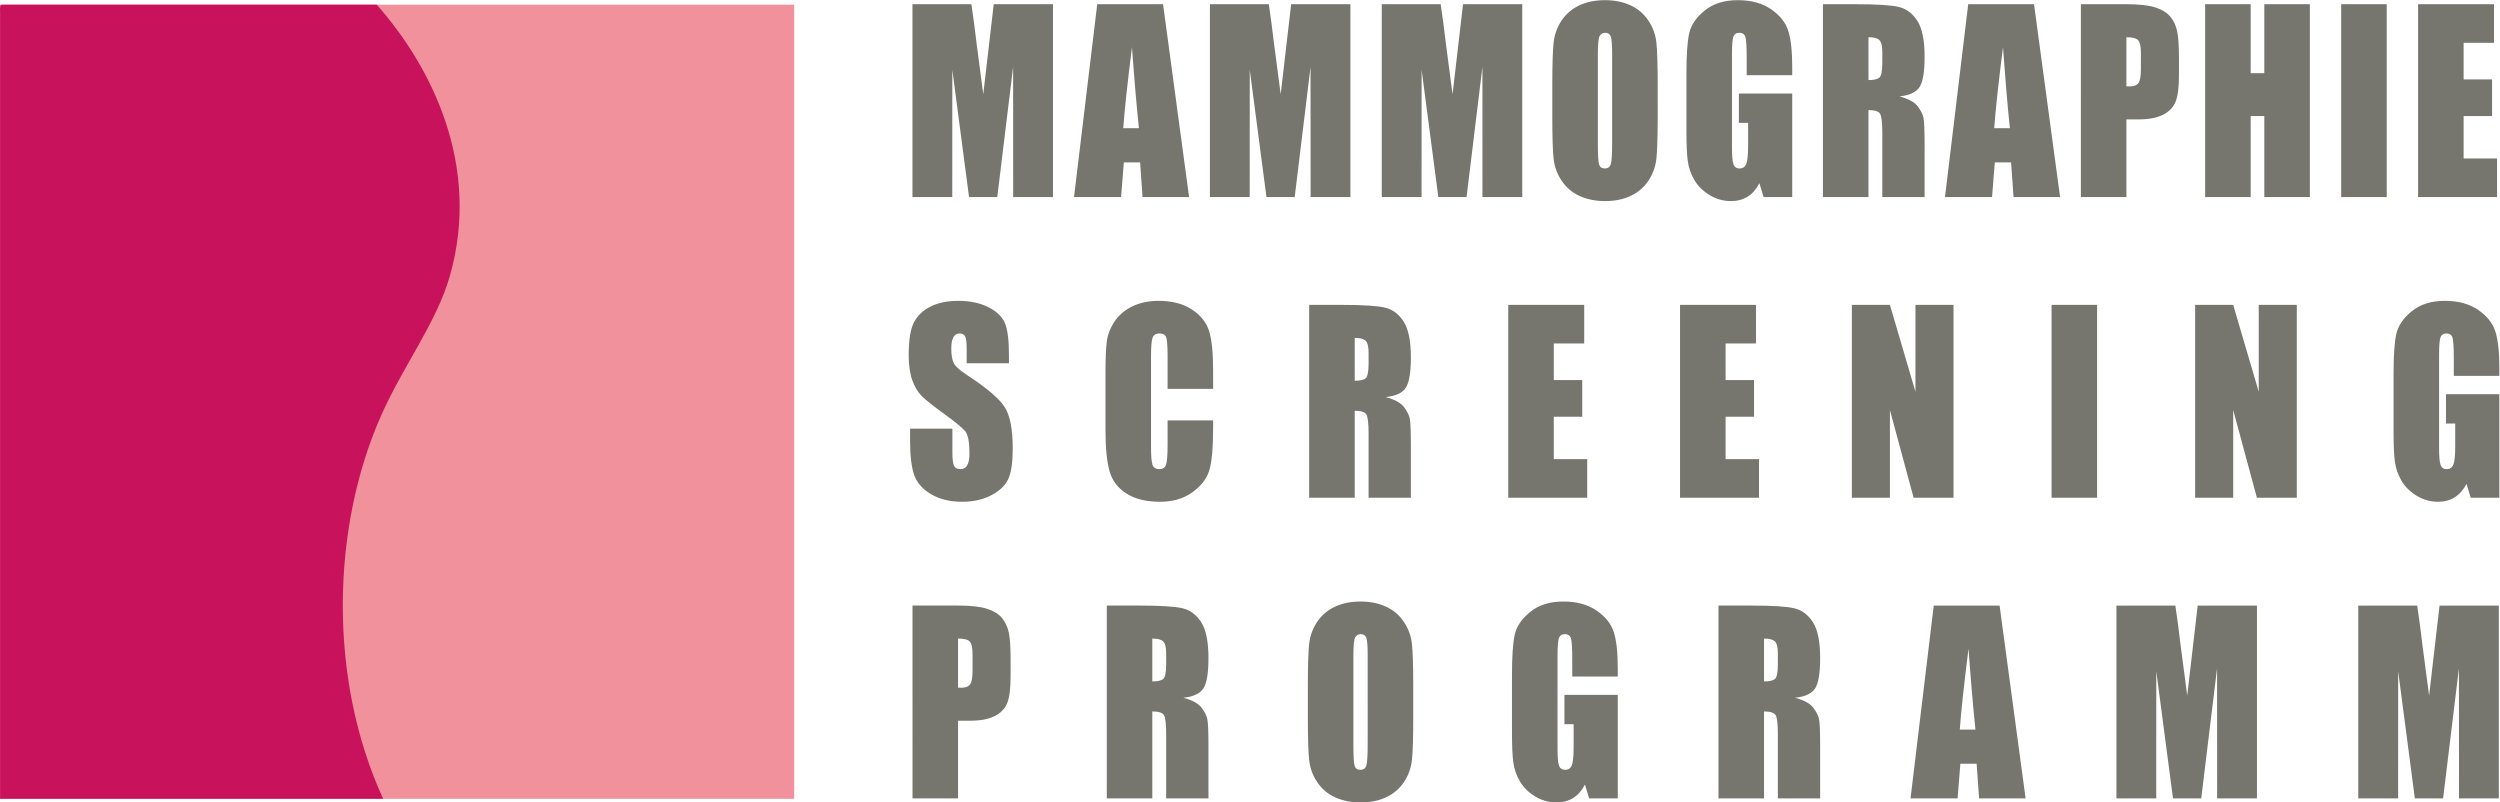
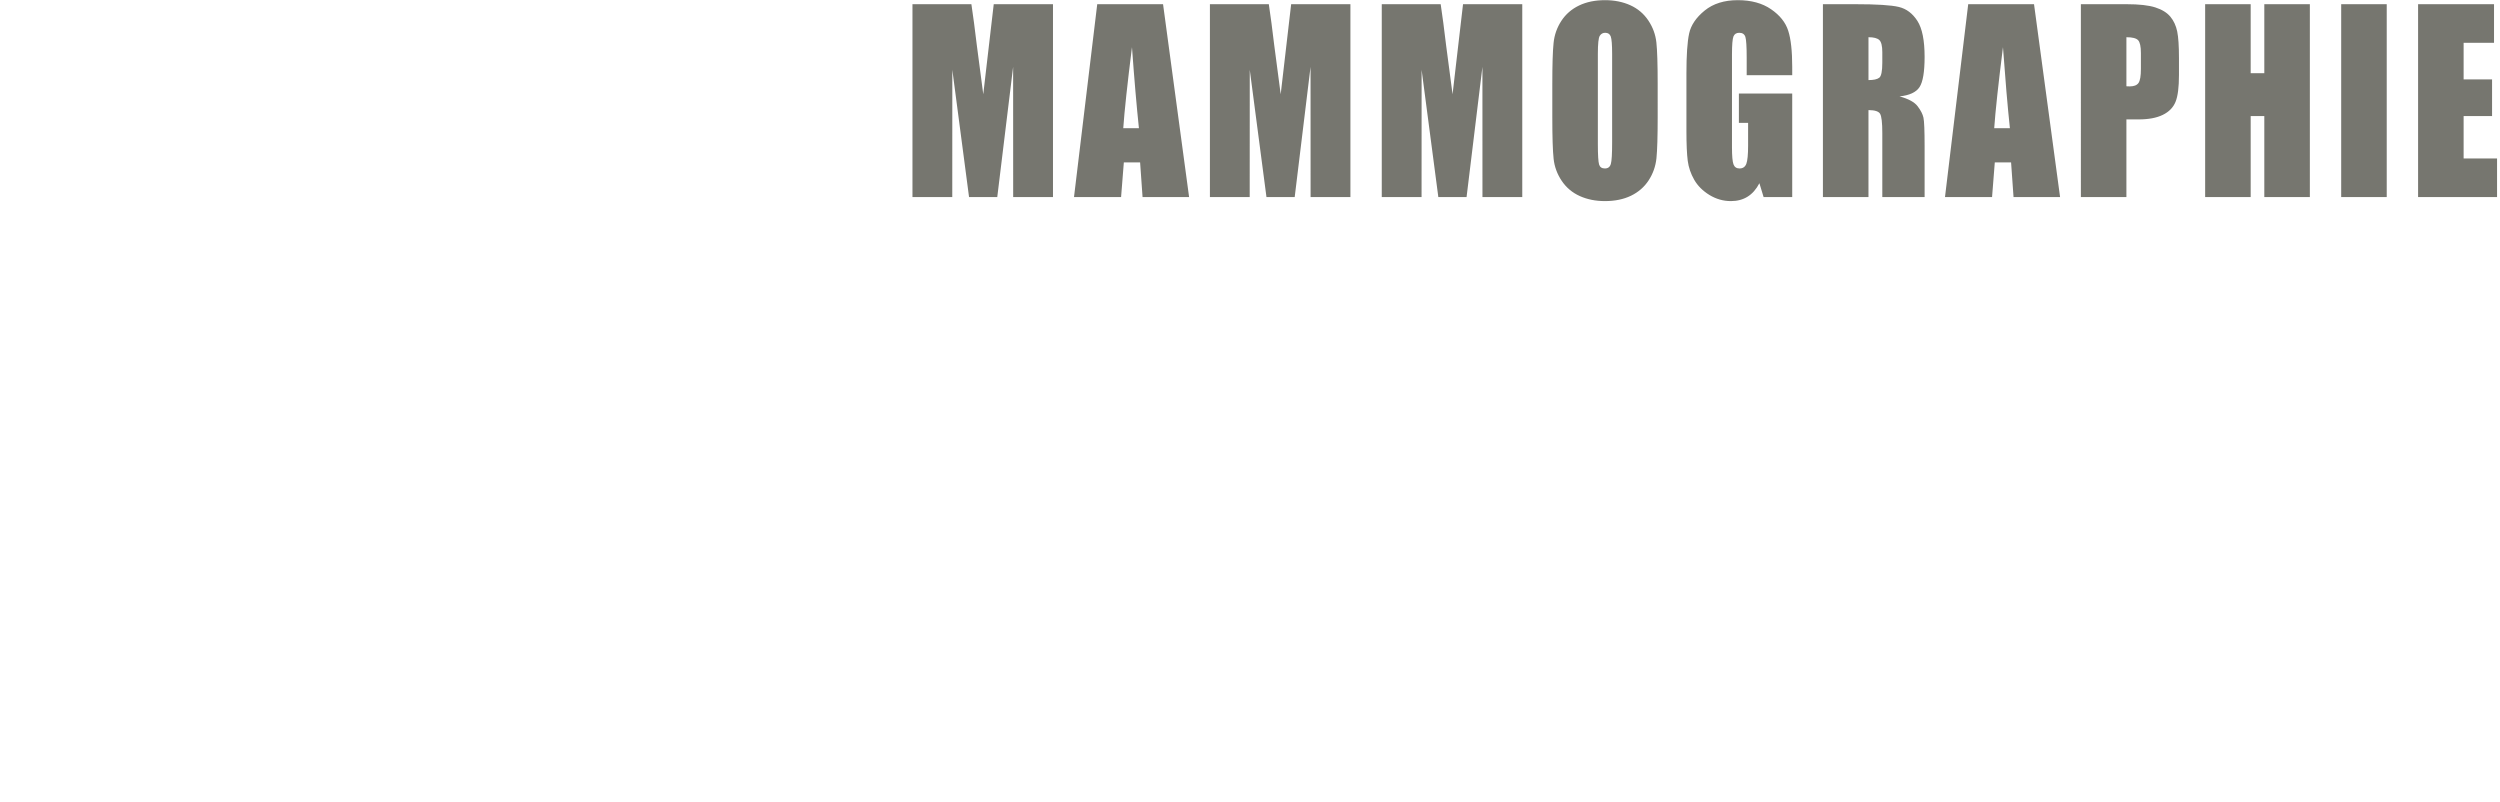
<svg xmlns="http://www.w3.org/2000/svg" version="1.1" viewBox="0 0 422.61 135.65" xml:space="preserve">
  <g transform="matrix(1.333 0 0 -1.333 0 135.65)">
-     <path d="m0 0.459h100.71v100.71h-100.71z" fill="#f1919c" />
    <g transform="translate(.283 101.17)" fill="#c8125c">
-       <path d="m0 0h47.492c6.904-7.799 13.271-20.338 9.279-34.387-1.686-5.939-5.926-11.394-8.732-17.742-6.274-14.169-6.749-33.292 0.27-48.579h-48.579v99.891c-0.024 0.387-0.044 0.774 0.27 0.817" fill="#c8125c" />
-     </g>
+       </g>
    <g fill="#76766f">
      <g transform="translate(127.95 56.664)">
-         <path d="m0 0c0 1.943-0.169 3.322-0.513 4.132-0.342 0.808-1.044 1.483-2.099 2.014-1.056 0.535-2.335 0.802-3.833 0.802-1.372 0-2.543-0.242-3.513-0.732-0.969-0.488-1.673-1.165-2.105-2.031-0.435-0.868-0.651-2.236-0.651-4.109 0-1.299 0.152-2.366 0.458-3.203 0.307-0.836 0.694-1.489 1.159-1.962 0.467-0.475 1.418-1.236 2.855-2.282 1.434-1.037 2.334-1.776 2.701-2.22 0.357-0.445 0.534-1.385 0.534-2.826 0-0.655-0.093-1.147-0.281-1.48-0.186-0.332-0.472-0.498-0.857-0.498-0.384 0-0.65 0.13-0.802 0.391-0.152 0.264-0.226 0.852-0.226 1.769v2.975h-5.365v-1.601c0-1.833 0.171-3.246 0.509-4.244 0.34-0.997 1.053-1.818 2.147-2.464 1.093-0.644 2.411-0.964 3.957-0.964 1.408 0 2.642 0.279 3.704 0.836 1.06 0.56 1.778 1.252 2.147 2.077 0.37 0.825 0.555 2.109 0.555 3.853 0 2.397-0.334 4.134-1.002 5.212-0.667 1.075-2.287 2.455-4.858 4.137-0.896 0.581-1.441 1.08-1.631 1.493-0.201 0.413-0.301 1.029-0.301 1.846 0 0.636 0.089 1.108 0.268 1.42 0.18 0.313 0.44 0.469 0.788 0.469 0.321 0 0.549-0.117 0.687-0.346 0.136-0.234 0.205-0.772 0.205-1.618v-1.814h5.363zm25.891-1.893c0 2.285-0.176 3.965-0.523 5.046-0.348 1.083-1.076 1.987-2.182 2.708-1.107 0.724-2.51 1.087-4.209 1.087-1.254 0-2.363-0.233-3.329-0.7-0.964-0.471-1.718-1.111-2.26-1.928-0.545-0.814-0.872-1.664-0.984-2.546-0.108-0.879-0.163-2.202-0.163-3.965v-7.142c0-2.399 0.179-4.195 0.535-5.388s1.082-2.127 2.18-2.8c1.098-0.677 2.492-1.012 4.186-1.012 1.626 0 2.995 0.397 4.107 1.195 1.111 0.795 1.83 1.723 2.154 2.781 0.322 1.059 0.488 2.855 0.488 5.386v0.955h-5.775v-3.075c0-1.343-0.069-2.196-0.201-2.559-0.133-0.363-0.414-0.545-0.843-0.545-0.45 0-0.737 0.182-0.866 0.545-0.127 0.361-0.189 1.137-0.189 2.326v11.358c0 1.238 0.062 2.044 0.189 2.416 0.129 0.372 0.433 0.56 0.906 0.56 0.422 0 0.695-0.154 0.816-0.46 0.123-0.307 0.188-1.077 0.188-2.315v-4.249h5.775zm12.182-16.128h5.775v11.028c0.797 0 1.287-0.157 1.477-0.469 0.187-0.311 0.281-1.122 0.281-2.432v-8.127h5.365v6.449c0 1.975-0.051 3.18-0.146 3.62-0.096 0.436-0.342 0.918-0.735 1.441-0.394 0.525-1.16 0.94-2.304 1.255 1.261 0.13 2.109 0.522 2.537 1.178 0.429 0.655 0.648 1.934 0.648 3.836 0 2.086-0.306 3.602-0.916 4.555-0.607 0.952-1.392 1.541-2.359 1.775-0.965 0.229-2.811 0.348-5.533 0.348h-4.09zm7.154 19.908c0.252-0.24 0.379-0.75 0.379-1.524v-1.346c0-1.079-0.131-1.711-0.393-1.911-0.261-0.196-0.713-0.294-1.365-0.294v5.438c0.67 0 1.127-0.121 1.379-0.363m18.092-19.908h10.012v4.893h-4.237v5.379h3.606v4.652h-3.606v4.638h3.856v4.895h-9.631zm21.783 0h10.016v4.893h-4.237v5.379h3.606v4.652h-3.606v4.638h3.854v4.895h-9.633zm29.854 24.457v-11.013l-3.237 11.013h-4.826v-24.457h4.826v11.119l3.006-11.119h5.061v24.457zm17.263-24.457h5.773v24.457h-5.773zm26.27 24.457v-11.013l-3.237 11.013h-4.828v-24.457h4.828v11.119l3.006-11.119h5.061v24.457zm30.515-7.949c0 2.006-0.173 3.536-0.511 4.586-0.336 1.055-1.063 1.96-2.178 2.728-1.117 0.764-2.522 1.147-4.215 1.147-1.717 0-3.117-0.44-4.203-1.32-1.082-0.884-1.738-1.853-1.969-2.909-0.228-1.057-0.34-2.755-0.34-5.092v-7.265c0-1.681 0.051-2.944 0.164-3.784 0.108-0.841 0.385-1.644 0.821-2.41 0.441-0.763 1.086-1.406 1.931-1.926 0.846-0.515 1.756-0.775 2.723-0.775 0.816 0 1.522 0.188 2.121 0.566 0.598 0.376 1.098 0.943 1.492 1.696l0.534-1.75h3.63v13.126h-6.765v-3.716h1.168v-2.899c0-1.138-0.076-1.904-0.231-2.297-0.15-0.391-0.435-0.588-0.855-0.588-0.385 0-0.639 0.173-0.77 0.519-0.125 0.348-0.189 1.072-0.189 2.17v11.736c0 1.249 0.064 2.024 0.189 2.325 0.131 0.303 0.373 0.455 0.727 0.455 0.414 0 0.674-0.177 0.785-0.528 0.107-0.354 0.164-1.231 0.164-2.63v-2.219h5.777z" fill="#76766f" />
-       </g>
+         </g>
      <g transform="translate(126.02 101.23)">
        <path d="m0 0-1.328-11.419-0.818 6.219c-0.238 1.995-0.465 3.731-0.687 5.2h-7.473v-24.455h5.048l7e-3 16.133 2.12-16.133h3.579l2.011 16.511 6e-3 -16.511h5.049v24.455zm13.125 0-2.945-24.455h5.97l0.348 4.393h2.064l0.31-4.393h5.902l-3.302 24.455zm3.3-15.726c0.15 2.165 0.519 5.591 1.106 10.274 0.294-4.081 0.589-7.504 0.881-10.274zm21.292 15.726-1.326-11.419-0.82 6.219c-0.235 1.995-0.465 3.731-0.686 5.2h-7.47v-24.455h5.046l8e-3 16.133 2.117-16.133h3.581l2.009 16.511 6e-3 -16.511h5.051v24.455zm21.797 0-1.328-11.419-0.82 6.219c-0.237 1.995-0.463 3.731-0.686 5.2h-7.472v-24.455h5.048l6e-3 16.133 2.119-16.133h3.582l2.01 16.511 4e-3 -16.511h5.049v24.455zm24.684-10.135c0 2.515-0.055 4.279-0.164 5.285-0.11 1.008-0.453 1.939-1.03 2.797-0.574 0.854-1.337 1.498-2.281 1.924-0.947 0.427-2.017 0.641-3.205 0.641-1.252 0-2.35-0.224-3.293-0.679-0.941-0.453-1.689-1.102-2.242-1.949-0.553-0.844-0.883-1.778-0.986-2.801-0.108-1.024-0.161-2.761-0.161-5.218v-4.184c0-2.52 0.055-4.282 0.166-5.288 0.108-1.008 0.454-1.939 1.028-2.795 0.578-0.855 1.338-1.497 2.287-1.926 0.947-0.429 2.012-0.641 3.201-0.641 1.25 0 2.348 0.224 3.293 0.678 0.939 0.455 1.688 1.103 2.24 1.95 0.555 0.847 0.883 1.78 0.991 2.802 0.103 1.021 0.156 2.763 0.156 5.22zm-5.776-7.387c0-1.441-0.05-2.353-0.164-2.736-0.109-0.383-0.361-0.573-0.754-0.573-0.386 0-0.629 0.167-0.734 0.498-0.103 0.332-0.158 1.208-0.158 2.629v11.42c0 1.257 0.08 2.018 0.242 2.273 0.16 0.257 0.389 0.387 0.691 0.387 0.358 0 0.592-0.16 0.707-0.478 0.112-0.317 0.17-1.044 0.17-2.182zm22.838 9.578c0 2.001-0.168 3.531-0.508 4.581-0.337 1.055-1.064 1.963-2.179 2.728s-2.52 1.147-4.215 1.147c-1.717 0-3.117-0.438-4.203-1.32-1.082-0.88-1.738-1.85-1.967-2.907-0.23-1.059-0.344-2.755-0.344-5.094v-7.263c0-1.683 0.057-2.943 0.166-3.786 0.11-0.841 0.385-1.642 0.823-2.408 0.439-0.765 1.082-1.406 1.929-1.927 0.846-0.516 1.756-0.776 2.723-0.776 0.816 0 1.523 0.188 2.123 0.566 0.601 0.376 1.096 0.943 1.49 1.701l0.533-1.753h3.629v13.126h-6.763v-3.716h1.168v-2.901c0-1.138-0.077-1.901-0.225-2.297-0.152-0.391-0.441-0.588-0.861-0.588-0.383 0-0.639 0.175-0.768 0.523-0.127 0.346-0.191 1.068-0.191 2.166v11.737c0 1.249 0.064 2.022 0.191 2.327 0.129 0.303 0.373 0.454 0.729 0.454 0.412 0 0.669-0.177 0.781-0.53 0.109-0.352 0.164-1.229 0.164-2.63v-2.219h5.775zm3.893-16.511h5.777v11.026c0.795 0 1.287-0.158 1.473-0.469 0.187-0.311 0.281-1.122 0.281-2.431v-8.126h5.365v6.449c0 1.973-0.05 3.179-0.146 3.617-0.094 0.439-0.338 0.919-0.735 1.442-0.39 0.525-1.16 0.945-2.302 1.256 1.261 0.129 2.109 0.523 2.539 1.177 0.428 0.655 0.644 1.934 0.644 3.836 0 2.086-0.302 3.603-0.912 4.556-0.609 0.951-1.396 1.543-2.361 1.774-0.963 0.233-2.809 0.348-5.533 0.348h-4.09zm7.156 19.908c0.25-0.242 0.375-0.752 0.375-1.526v-1.346c0-1.076-0.129-1.711-0.391-1.908-0.261-0.197-0.714-0.296-1.363-0.296v5.437c0.666 0 1.123-0.119 1.379-0.361m11.268 4.547-2.944-24.455h5.969l0.346 4.393h2.066l0.311-4.393h5.902l-3.303 24.455zm3.297-15.726c0.152 2.165 0.521 5.591 1.111 10.274 0.295-4.081 0.584-7.504 0.879-10.274zm10.992-8.729h5.773v9.846h1.551c1.264 0 2.283 0.192 3.066 0.577 0.782 0.383 1.319 0.931 1.612 1.647 0.293 0.713 0.437 1.852 0.437 3.412v2.131c0 1.53-0.074 2.658-0.224 3.388-0.153 0.731-0.438 1.353-0.866 1.868-0.425 0.512-1.06 0.905-1.906 1.178-0.844 0.272-2.057 0.408-3.631 0.408h-5.812zm7.254 19.893c0.24-0.251 0.357-0.795 0.357-1.632v-2.007c0-0.908-0.102-1.505-0.307-1.792-0.207-0.287-0.576-0.43-1.105-0.43-0.117 0-0.26 5e-3 -0.426 0.015v6.222c0.752 0 1.246-0.126 1.481-0.376m16.007 4.562v-8.746h-1.728v8.746h-5.775v-24.455h5.775v10.27h1.728v-10.27h5.776v24.455zm9.75-24.455h5.775v24.455h-5.775zm9.752 0h10.014v4.893h-4.24v5.377h3.607v4.652h-3.607v4.638h3.855v4.895h-9.629z" fill="#76766f" />
      </g>
      <g transform="translate(115.72 .514)">
-         <path d="m0 0h5.775v9.85h1.549c1.262 0 2.284 0.191 3.066 0.574 0.783 0.383 1.321 0.931 1.613 1.646 0.291 0.713 0.437 1.852 0.437 3.414v2.129c0 1.532-0.075 2.66-0.224 3.389-0.152 0.73-0.44 1.353-0.866 1.867-0.425 0.516-1.06 0.908-1.907 1.178-0.844 0.273-2.054 0.408-3.628 0.408h-5.815zm7.256 19.895c0.238-0.252 0.356-0.797 0.356-1.631v-2.01c0-0.906-0.101-1.502-0.307-1.789-0.206-0.289-0.576-0.432-1.105-0.432-0.119 0-0.262 6e-3 -0.425 0.016v6.222c0.748 0 1.245-0.126 1.481-0.376m17.38-19.895h5.773v11.027c0.797 0 1.288-0.156 1.477-0.468 0.185-0.313 0.281-1.123 0.281-2.432v-8.127h5.365v6.451c0 1.975-0.049 3.18-0.147 3.615-0.095 0.44-0.342 0.922-0.732 1.442-0.395 0.525-1.162 0.945-2.307 1.256 1.264 0.132 2.11 0.523 2.539 1.177 0.43 0.657 0.647 1.936 0.647 3.836 0 2.086-0.307 3.606-0.914 4.557-0.61 0.951-1.395 1.543-2.36 1.773-0.965 0.235-2.81 0.348-5.534 0.348h-4.088zm7.152 19.91c0.253-0.244 0.379-0.752 0.379-1.527v-1.344c0-1.076-0.131-1.715-0.392-1.91-0.261-0.197-0.715-0.295-1.366-0.295v5.437c0.669 0 1.13-0.121 1.379-0.361m31.711-5.59c0 2.518-0.057 4.28-0.168 5.285-0.108 1.008-0.45 1.94-1.03 2.797-0.574 0.856-1.336 1.498-2.281 1.926-0.947 0.428-2.014 0.641-3.203 0.641-1.254 0-2.352-0.227-3.293-0.68s-1.688-1.101-2.242-1.947c-0.553-0.848-0.883-1.781-0.989-2.803-0.105-1.023-0.158-2.762-0.158-5.219v-4.183c0-2.518 0.057-4.282 0.168-5.289 0.108-1.006 0.449-1.938 1.026-2.793 0.578-0.858 1.339-1.498 2.285-1.926 0.947-0.428 2.013-0.643 3.203-0.643 1.254 0 2.351 0.227 3.293 0.68 0.941 0.453 1.687 1.102 2.242 1.951 0.553 0.844 0.883 1.778 0.986 2.801 0.108 1.021 0.161 2.762 0.161 5.219zm-5.776-7.386c0-1.442-0.056-2.354-0.164-2.735-0.111-0.383-0.363-0.574-0.756-0.574-0.385 0-0.629 0.166-0.734 0.498-0.104 0.334-0.158 1.211-0.158 2.629v11.422c0 1.256 0.08 2.015 0.24 2.271s0.391 0.387 0.691 0.387c0.358 0 0.592-0.16 0.709-0.478 0.114-0.315 0.172-1.043 0.172-2.18zm31.713 9.578c0 2.002-0.168 3.531-0.506 4.582-0.342 1.054-1.066 1.963-2.181 2.728-1.116 0.764-2.52 1.147-4.213 1.147-1.717 0-3.121-0.44-4.203-1.321-1.084-0.88-1.743-1.851-1.969-2.908-0.227-1.058-0.344-2.754-0.344-5.092v-7.265c0-1.682 0.057-2.944 0.164-3.783 0.111-0.842 0.385-1.643 0.826-2.411 0.44-0.763 1.08-1.406 1.928-1.925 0.848-0.518 1.754-0.778 2.727-0.778 0.812 0 1.519 0.188 2.119 0.567 0.599 0.379 1.097 0.945 1.49 1.701l0.531-1.754h3.631v13.127h-6.764v-3.715h1.166v-2.902c0-1.137-0.074-1.903-0.224-2.297-0.151-0.391-0.436-0.588-0.856-0.588-0.386 0-0.644 0.176-0.771 0.523-0.127 0.346-0.19 1.067-0.19 2.165v11.738c0 1.248 0.063 2.025 0.19 2.326 0.127 0.303 0.371 0.455 0.728 0.455 0.41 0 0.672-0.178 0.784-0.529 0.107-0.354 0.164-1.229 0.164-2.631v-2.219h5.773zm12.772-16.512h5.775v11.027c0.795 0 1.287-0.156 1.475-0.468 0.187-0.313 0.279-1.123 0.279-2.432v-8.127h5.365v6.451c0 1.975-0.049 3.18-0.143 3.615-0.095 0.44-0.341 0.922-0.736 1.442-0.392 0.525-1.16 0.945-2.303 1.256 1.262 0.132 2.106 0.523 2.538 1.177 0.429 0.657 0.644 1.936 0.644 3.836 0 2.086-0.303 3.606-0.912 4.557s-1.395 1.543-2.361 1.773c-0.963 0.235-2.809 0.348-5.532 0.348h-4.089zm7.154 19.91c0.25-0.244 0.375-0.752 0.375-1.527v-1.344c0-1.076-0.129-1.715-0.389-1.91-0.262-0.197-0.717-0.295-1.365-0.295v5.437c0.668 0 1.125-0.121 1.379-0.361m20.144 4.545-2.943-24.455h5.969l0.349 4.395h2.063l0.312-4.395h5.899l-3.299 24.455zm3.301-15.725c0.151 2.166 0.522 5.59 1.11 10.274 0.292-4.078 0.587-7.504 0.876-10.274zm30.172 15.725-1.328-11.418-0.818 6.221c-0.237 1.996-0.465 3.728-0.686 5.197h-7.473v-24.455h5.049l4e-3 16.133 2.121-16.133h3.58l2.01 16.512 6e-3 -16.512h5.049v24.455zm30.672 0-1.326-11.418-0.821 6.221c-0.236 1.996-0.466 3.728-0.687 5.197h-7.473v-24.455h5.051l6e-3 16.133 2.117-16.133h3.582l2.008 16.512 8e-3 -16.512h5.049v24.455z" fill="#76766f" />
-       </g>
+         </g>
    </g>
  </g>
</svg>